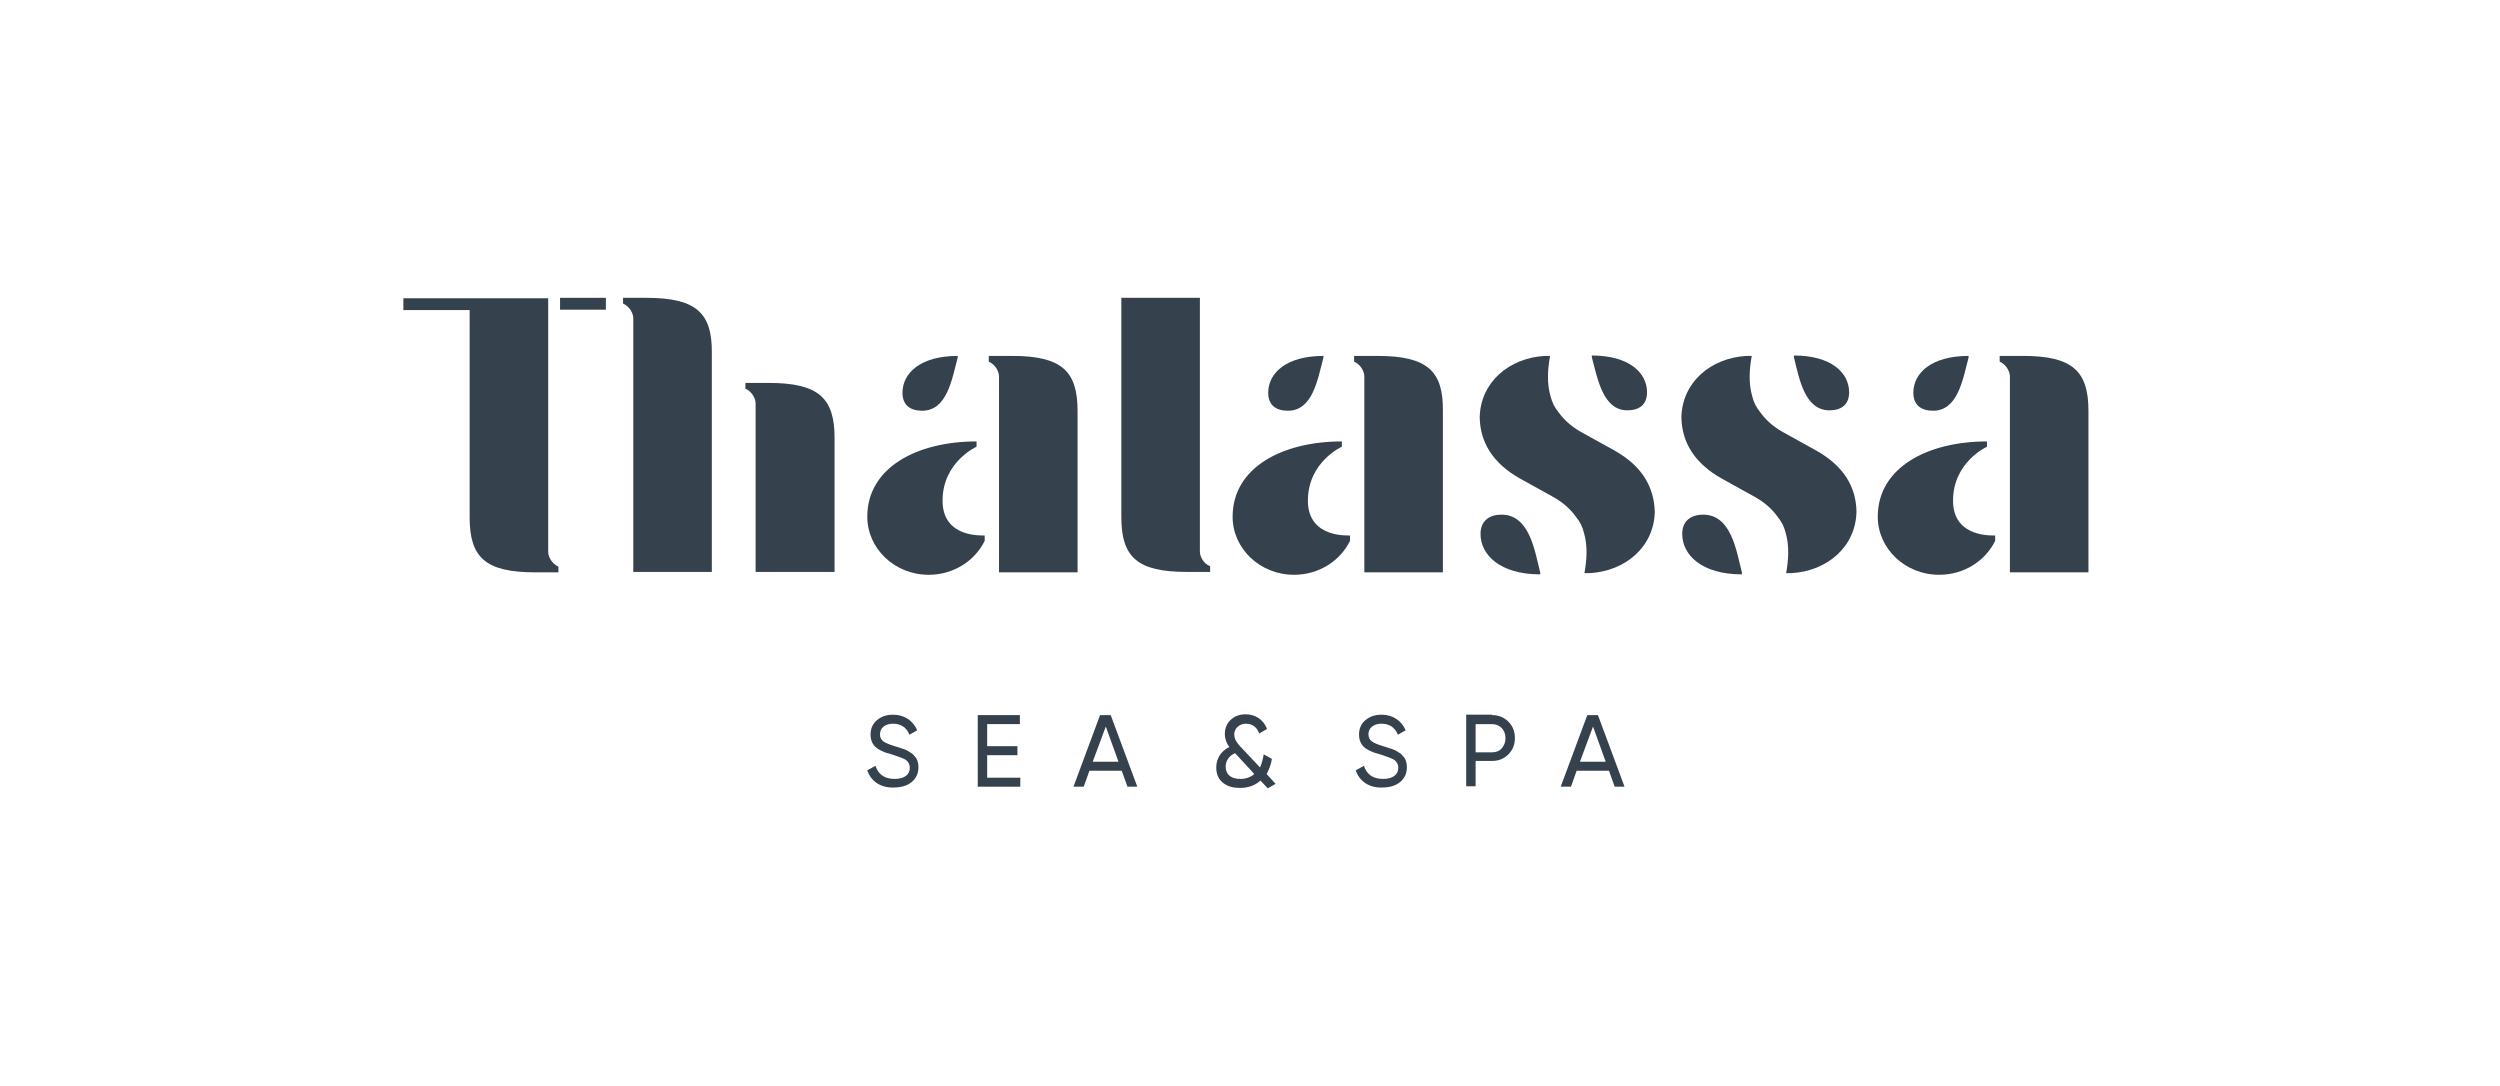
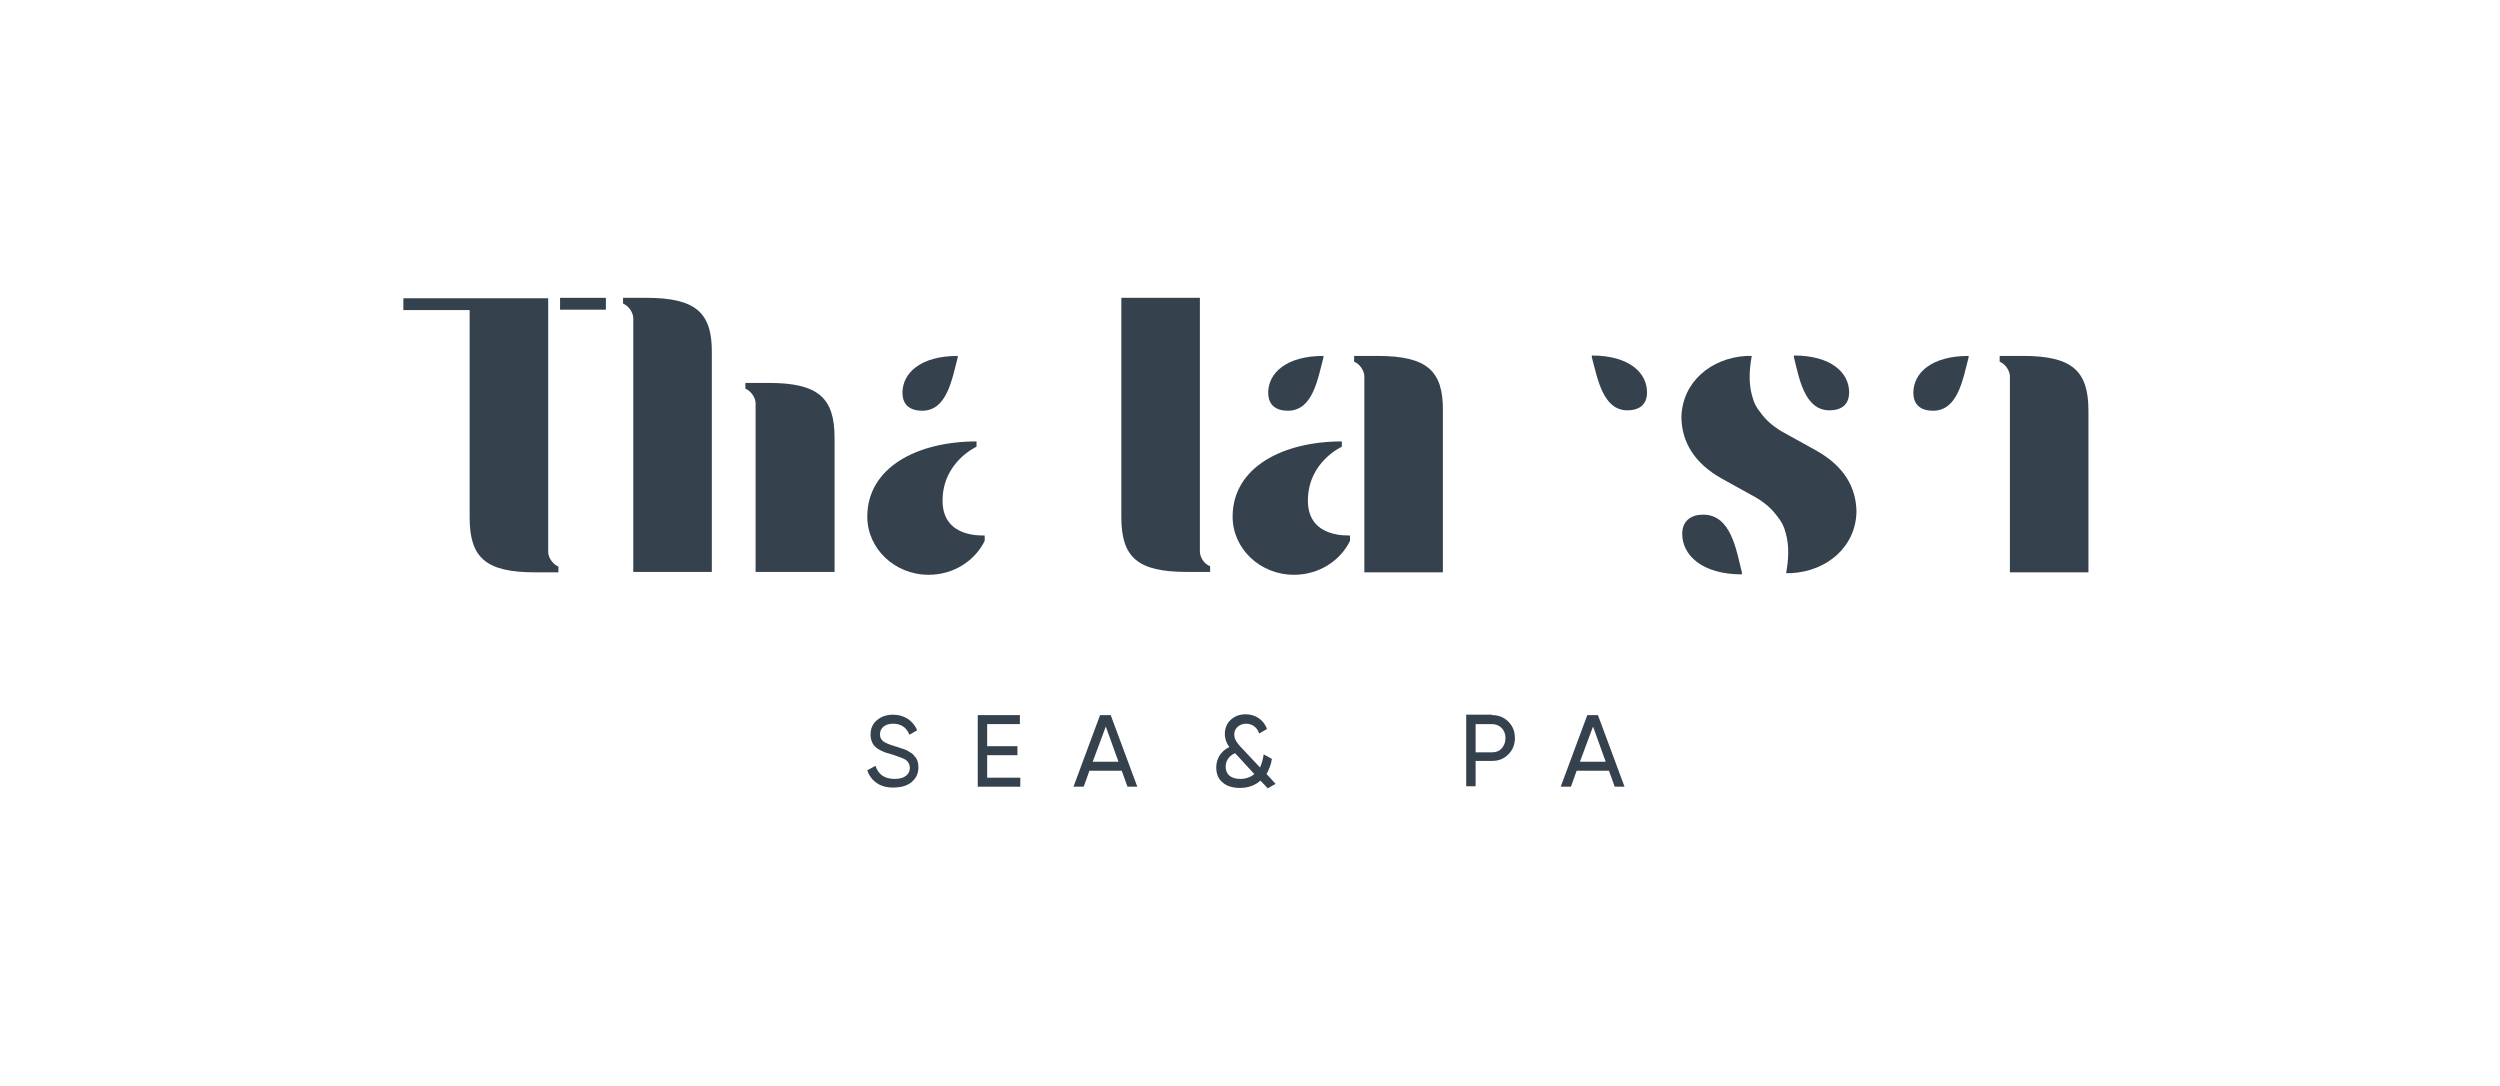
<svg xmlns="http://www.w3.org/2000/svg" version="1.1" id="Calque_1" x="0px" y="0px" viewBox="0 0 611.1 265.5" style="enable-background:new 0 0 611.1 265.5;" xml:space="preserve">
  <style type="text/css">
	.st0{fill:#3F3E3E;}
	.st1{fill:none;}
	.st2{fill:#E20026;}
	.st3{fill:#FFFFFF;}
	.st4{fill:#707372;}
	.st5{fill:#007A4E;}
	.st6{fill:#3C3C3C;}
	.st7{fill:#464648;}
	.st8{fill:#E32119;}
	.st9{fill:#9CA47E;}
	.st10{fill:#F8AF39;}
	.st11{fill:#A67B94;}
	.st12{fill:#BBCE00;}
	.st13{fill:#2580C3;}
	.st14{fill:#D8EEF9;}
	.st15{fill:#00B3D4;}
	.st16{fill:#E20613;}
	.st17{fill:#1D1D1B;}
	.st18{fill:#20255F;}
	.st19{fill:#5D544F;}
	.st20{fill:#FFF000;}
	.st21{fill:#414445;}
	.st22{fill-rule:evenodd;clip-rule:evenodd;fill:#F8AA00;}
	.st23{fill-rule:evenodd;clip-rule:evenodd;fill:#FFFFFF;}
	.st24{fill-rule:evenodd;clip-rule:evenodd;fill:#1D1D1B;}
	.st25{fill:#1A1617;}
	.st26{fill:#002F5F;}
	.st27{fill:#D0A65A;}
	.st28{clip-path:url(#SVGID_4_);fill:#796A48;}
	.st29{clip-path:url(#SVGID_6_);fill:none;stroke:#796A48;stroke-width:0.283;stroke-miterlimit:3.864;}
	.st30{clip-path:url(#SVGID_8_);fill:#796A48;}
	.st31{clip-path:url(#SVGID_10_);fill:none;stroke:#796A48;stroke-width:0.283;stroke-miterlimit:3.864;}
	.st32{clip-path:url(#SVGID_12_);fill:#796A48;}
	.st33{clip-path:url(#SVGID_14_);fill:none;stroke:#796A48;stroke-width:0.283;stroke-miterlimit:3.864;}
	.st34{clip-path:url(#SVGID_16_);fill:#796A48;}
	.st35{clip-path:url(#SVGID_18_);fill:none;stroke:#796A48;stroke-width:0.283;stroke-miterlimit:3.864;}
	.st36{clip-path:url(#SVGID_20_);fill:#796A48;}
	.st37{clip-path:url(#SVGID_22_);fill:none;stroke:#796A48;stroke-width:0.283;stroke-miterlimit:3.864;}
	.st38{clip-path:url(#SVGID_24_);fill:#796A48;}
	.st39{clip-path:url(#SVGID_26_);fill:none;stroke:#796A48;stroke-width:0.283;stroke-miterlimit:3.864;}
	.st40{clip-path:url(#SVGID_28_);fill:#796A48;}
	.st41{clip-path:url(#SVGID_30_);fill:#796A48;}
	.st42{clip-path:url(#SVGID_32_);fill:#796A48;}
	.st43{clip-path:url(#SVGID_34_);fill:#796A48;}
	.st44{fill:#796A48;}
	.st45{fill:#888C8D;}
	.st46{fill:#1F1F1F;}
	.st47{fill:#BE1818;}
	.st48{opacity:0.94;}
	.st49{clip-path:url(#SVGID_36_);fill:#BE1818;}
	.st50{clip-path:url(#SVGID_38_);}
	.st51{clip-path:url(#SVGID_40_);}
	.st52{fill:#FFCB08;}
	.st53{clip-path:url(#SVGID_44_);fill:#FFCB08;}
	.st54{fill:#1A1C3A;}
	.st55{fill:#18103A;}
	.st56{fill:#997300;}
	.st57{fill:#545456;}
	.st58{fill:#EE2424;}
	.st59{fill:#D9956E;}
	.st60{fill:#0084CB;}
	.st61{fill:#C0AE00;}
	.st62{fill:#2B5034;}
	.st63{fill:#00A1DF;}
	.st64{fill:#474547;}
	.st65{fill:#AE0A3B;}
	.st66{fill:#AC9976;}
	.st67{fill:#35414C;}
	.st68{fill:#0592FF;}
	.st69{fill:#231F20;}
	.st70{fill:#432975;}
	.st71{fill:url(#SVGID_45_);}
	.st72{fill:#00D7B0;}
	.st73{fill:#949698;}
	.st74{fill:#221F1F;}
	.st75{fill:none;stroke:#231F20;stroke-width:0.75;stroke-miterlimit:10;}
	.st76{fill:#6AB023;}
	.st77{fill:#0065A6;}
	.st78{fill:#050033;}
	.st79{fill:#002B41;}
	.st80{fill:#7F8182;}
	.st81{fill:#909496;}
	.st82{fill:#291F1D;}
	.st83{fill:#130022;}
	.st84{fill:#43180B;}
	.st85{fill:#B7371F;}
	.st86{fill:#444444;}
	.st87{fill:#E35205;}
	.st88{clip-path:url(#XMLID_11_);fill:#D40F34;}
	.st89{fill:#D40F34;}
	.st90{clip-path:url(#XMLID_12_);fill:#E30137;}
	.st91{clip-path:url(#XMLID_13_);fill:#D40F34;}
</style>
  <g>
    <g>
      <g>
        <path class="st67" d="M212,188.3l2-1.1c0.7,2.1,2.2,3.2,4.7,3.2c2.4,0,3.7-1.1,3.7-2.7c0-0.8-0.3-1.4-0.9-1.9     c-0.6-0.4-1.7-0.8-3.2-1.3l-1.7-0.5c-0.4-0.1-0.9-0.4-1.4-0.6c-0.6-0.3-1-0.6-1.3-0.9c-0.6-0.6-1.1-1.6-1.1-2.9     c0-1.5,0.5-2.7,1.6-3.6c1.1-0.9,2.4-1.3,3.9-1.3c2.8,0,4.9,1.5,5.9,3.8l-1.9,1.1c-0.7-1.8-2.1-2.7-4-2.7c-1.9,0-3.2,1-3.2,2.6     c0,0.8,0.3,1.3,0.8,1.7s1.5,0.8,2.8,1.2l1,0.3c0.2,0.1,0.5,0.2,0.9,0.3c0.9,0.3,1.1,0.4,1.7,0.8c0.7,0.4,0.9,0.6,1.3,1.1     c0.6,0.6,0.9,1.5,0.9,2.6c0,1.5-0.5,2.7-1.7,3.7c-1.1,0.9-2.6,1.3-4.4,1.3C215.3,192.6,212.9,191,212,188.3z" />
        <path class="st67" d="M241.3,190.1h8.1v2.2H239v-17.5h10.3v2.2h-8v5.4h7.4v2.2h-7.4V190.1z" />
        <path class="st67" d="M275.6,192.3l-1.4-3.9h-7.9l-1.4,3.9h-2.5l6.5-17.5h2.6l6.5,17.5H275.6z M267.1,186.2h6.3l-3.1-8.6     L267.1,186.2z" />
-         <path class="st67" d="M331.4,188.3l2-1.1c0.7,2.1,2.2,3.2,4.7,3.2c2.4,0,3.7-1.1,3.7-2.7c0-0.8-0.3-1.4-0.9-1.9     c-0.6-0.4-1.7-0.8-3.2-1.3l-1.7-0.5c-0.4-0.1-0.9-0.4-1.4-0.6c-0.6-0.3-1-0.6-1.3-0.9c-0.6-0.6-1.1-1.6-1.1-2.9     c0-1.5,0.5-2.7,1.6-3.6c1.1-0.9,2.4-1.3,3.9-1.3c2.8,0,4.9,1.5,5.9,3.8l-1.9,1.1c-0.7-1.8-2.1-2.7-4-2.7c-1.9,0-3.2,1-3.2,2.6     c0,0.8,0.3,1.3,0.8,1.7s1.5,0.8,2.8,1.2l1,0.3c0.2,0.1,0.5,0.2,0.9,0.3c0.9,0.3,1.1,0.4,1.7,0.8c0.7,0.4,0.9,0.6,1.3,1.1     c0.6,0.6,0.9,1.5,0.9,2.6c0,1.5-0.5,2.7-1.7,3.7c-1.1,0.9-2.6,1.3-4.4,1.3C334.7,192.6,332.3,191,331.4,188.3z" />
        <path class="st67" d="M364.7,174.8c1.6,0,2.9,0.5,4,1.6c1.1,1.1,1.6,2.4,1.6,4c0,1.6-0.5,2.9-1.6,4c-1.1,1.1-2.4,1.6-4,1.6h-4     v6.2h-2.3v-17.5H364.7z M364.7,183.9c1,0,1.8-0.3,2.4-1c0.6-0.7,0.9-1.5,0.9-2.5c0-2-1.4-3.4-3.3-3.4h-4v6.9H364.7z" />
        <path class="st67" d="M394.7,192.3l-1.4-3.9h-7.9l-1.4,3.9h-2.5l6.5-17.5h2.6l6.5,17.5H394.7z M386.2,186.2h6.3l-3.1-8.6     L386.2,186.2z" />
      </g>
      <g>
        <path class="st67" d="M311.8,191.6l-1.9,1.1l-1.8-1.9c-1.3,1.2-3,1.8-5,1.8c-1.7,0-3.2-0.4-4.2-1.3c-1.1-0.9-1.6-2.1-1.6-3.7     c0-2.1,1.1-4,3.2-5c-0.7-0.9-1.1-2-1.1-3.2c0-1.4,0.5-2.6,1.5-3.5c1-0.9,2.2-1.3,3.6-1.3c2.3,0,4.4,1.3,5.2,3.6l-1.9,1.1     c-0.5-1.5-1.7-2.4-3.2-2.4c-1.6,0-2.9,1.1-2.9,2.6c0,1.1,0.5,1.9,1.5,3l4.8,5.1c0.4-0.9,0.7-1.9,0.9-3.2l2,1.1     c-0.2,1.4-0.7,2.6-1.3,3.7L311.8,191.6z M306.6,189.2l-4.7-5.1c-1.6,0.7-2.3,2-2.3,3.3c0,1.9,1.3,3,3.6,3     C304.5,190.4,305.7,190,306.6,189.2z" />
      </g>
    </g>
    <g>
      <rect x="136.9" y="72.8" class="st67" width="11.2" height="2.9" />
      <path class="st67" d="M134,72.9L134,72.9l-15.5,0h-3.7H98.6v2.9h16.2v50.7c0,9.8,3.9,13.4,16,13.4c2.4,0,5.7,0,5.7,0v-1.4    c-1.6-0.7-2.5-2.4-2.5-3.6c0-1,0-42.2,0-56.9C134,75,134,73.2,134,72.9z" />
-       <path class="st67" d="M158,72.8c-2.4,0-5.7,0-5.7,0v1.4c1.6,0.7,2.5,2.4,2.5,3.6c0,1.3,0,62,0,62h19.2V86.3    C174.1,76.5,170.2,72.8,158,72.8z" />
+       <path class="st67" d="M158,72.8c-2.4,0-5.7,0-5.7,0v1.4c1.6,0.7,2.5,2.4,2.5,3.6c0,1.3,0,62,0,62h19.2V86.3    C174.1,76.5,170.2,72.8,158,72.8" />
      <path class="st67" d="M187.9,93.6c-2.4,0-5.7,0-5.7,0V95c1.6,0.7,2.5,2.4,2.5,3.6c0,1.3,0,41.2,0,41.2H204V107    C204,97.3,200.1,93.6,187.9,93.6z" />
      <path class="st67" d="M293.3,134.8c0-1.3,0-62,0-62h-19.2v53.6c0,9.8,3.9,13.4,16,13.4c2.4,0,5.7,0,5.7,0v-1.4    C294.2,137.8,293.3,136.1,293.3,134.8z" />
-       <path class="st67" d="M247.4,87c-2.4,0-5.7,0-5.7,0v1.4c1.6,0.7,2.5,2.4,2.5,3.6s0,47.9,0,47.9h19.2v-39.5    C263.4,90.7,259.5,87,247.4,87z" />
      <path class="st67" d="M230.4,122.4c0-9.5,8.3-13.2,8.3-13.2v-1.3c-14.4,0-26.7,6.3-26.7,18.4c0,0,0,0,0,0l0,0    c0,7.8,6.7,14.2,15,14.2c6.1,0,11.3-3.4,13.7-8.3v-1.3C240.6,130.8,230.4,131.8,230.4,122.4z" />
      <path class="st67" d="M336.7,87c-2.4,0-5.7,0-5.7,0v1.4c1.6,0.7,2.5,2.4,2.5,3.6s0,47.9,0,47.9h19.2v-39.5    C352.8,90.7,348.9,87,336.7,87z" />
      <path class="st67" d="M319.7,122.4c0-9.5,8.3-13.2,8.3-13.2v-1.3c-14.4,0-26.7,6.3-26.7,18.4c0,0,0,0,0,0l0,0    c0,7.8,6.7,14.2,15,14.2c6.1,0,11.3-3.4,13.7-8.3v-1.3C330,130.8,319.7,131.8,319.7,122.4z" />
      <path class="st67" d="M494.5,87c-2.4,0-5.7,0-5.7,0v1.4c1.6,0.7,2.5,2.4,2.5,3.6s0,47.9,0,47.9h19.2v-39.5    C510.5,90.7,506.6,87,494.5,87z" />
-       <path class="st67" d="M477.4,122.4c0-9.5,8.3-13.2,8.3-13.2v-1.3c-14.4,0-26.7,6.3-26.7,18.4c0,0,0,0,0,0l0,0    c0,7.8,6.7,14.2,15,14.2c6.1,0,11.3-3.4,13.7-8.3v-1.3C487.7,130.8,477.4,131.8,477.4,122.4z" />
      <path class="st67" d="M397.8,100.3c2.8,0,4.8-1.3,4.8-4.4c0-4.8-4.4-9-13.5-9v0.4C390.5,92.5,391.8,100.3,397.8,100.3z" />
-       <path class="st67" d="M394.6,110.1l-8.3-4.6c-2.4-1.4-4.1-3-5.3-4.7c-1-1.2-1.6-2.4-2-4c-0.9-3.1-0.7-6.5-0.1-9.8    c-0.4,0-0.8,0-1.3,0c-8.7,0.5-15.7,6.4-15.9,15c0.1,6,3.1,11.2,9.9,15l8.3,4.6c2.4,1.4,4.1,3,5.3,4.7c1,1.2,1.6,2.4,2,4    c0.9,3.1,0.7,6.5,0.1,9.8c0.4,0,0.8,0,1.3,0c8.7-0.5,15.7-6.4,15.9-15C404.3,119,401.4,113.9,394.6,110.1z" />
-       <path class="st67" d="M367,125.8c-2.8,0-5.1,1.4-5.1,4.7c0,5.1,4.7,9.9,14.6,9.9V140C375.1,134.3,373.8,125.8,367,125.8z" />
      <path class="st67" d="M447.2,100.3c2.8,0,4.8-1.3,4.8-4.4c0-4.8-4.4-9-13.5-9v0.4C439.8,92.5,441.1,100.3,447.2,100.3z" />
      <path class="st67" d="M443.9,110.1l-8.3-4.6c-2.4-1.4-4.1-3-5.3-4.7c-1-1.2-1.6-2.4-2-4c-0.9-3.1-0.7-6.5-0.1-9.8    c-0.4,0-0.8,0-1.3,0c-8.7,0.5-15.7,6.4-15.9,15c0.1,6,3.1,11.2,9.9,15l8.3,4.6c2.4,1.4,4.1,3,5.3,4.7c1,1.2,1.6,2.4,2,4    c0.9,3.1,0.7,6.5,0.1,9.8c0.4,0,0.8,0,1.3,0c8.7-0.5,15.7-6.4,15.9-15C453.7,119,450.7,113.9,443.9,110.1z" />
      <path class="st67" d="M416.3,125.8c-2.8,0-5.1,1.4-5.1,4.7c0,5.1,4.7,9.9,14.6,9.9V140C424.4,134.3,423.1,125.8,416.3,125.8z" />
    </g>
    <path class="st67" d="M225.4,100.4c-2.8,0-4.8-1.3-4.8-4.4c0-4.8,4.4-9,13.5-9v0.4C232.7,92.7,231.5,100.4,225.4,100.4z" />
    <path class="st67" d="M314.8,100.4c-2.8,0-4.8-1.3-4.8-4.4c0-4.8,4.4-9,13.5-9v0.4C322.1,92.7,320.9,100.4,314.8,100.4z" />
    <path class="st67" d="M472.5,100.4c-2.8,0-4.8-1.3-4.8-4.4c0-4.8,4.4-9,13.5-9v0.4C479.8,92.7,478.6,100.4,472.5,100.4z" />
  </g>
</svg>